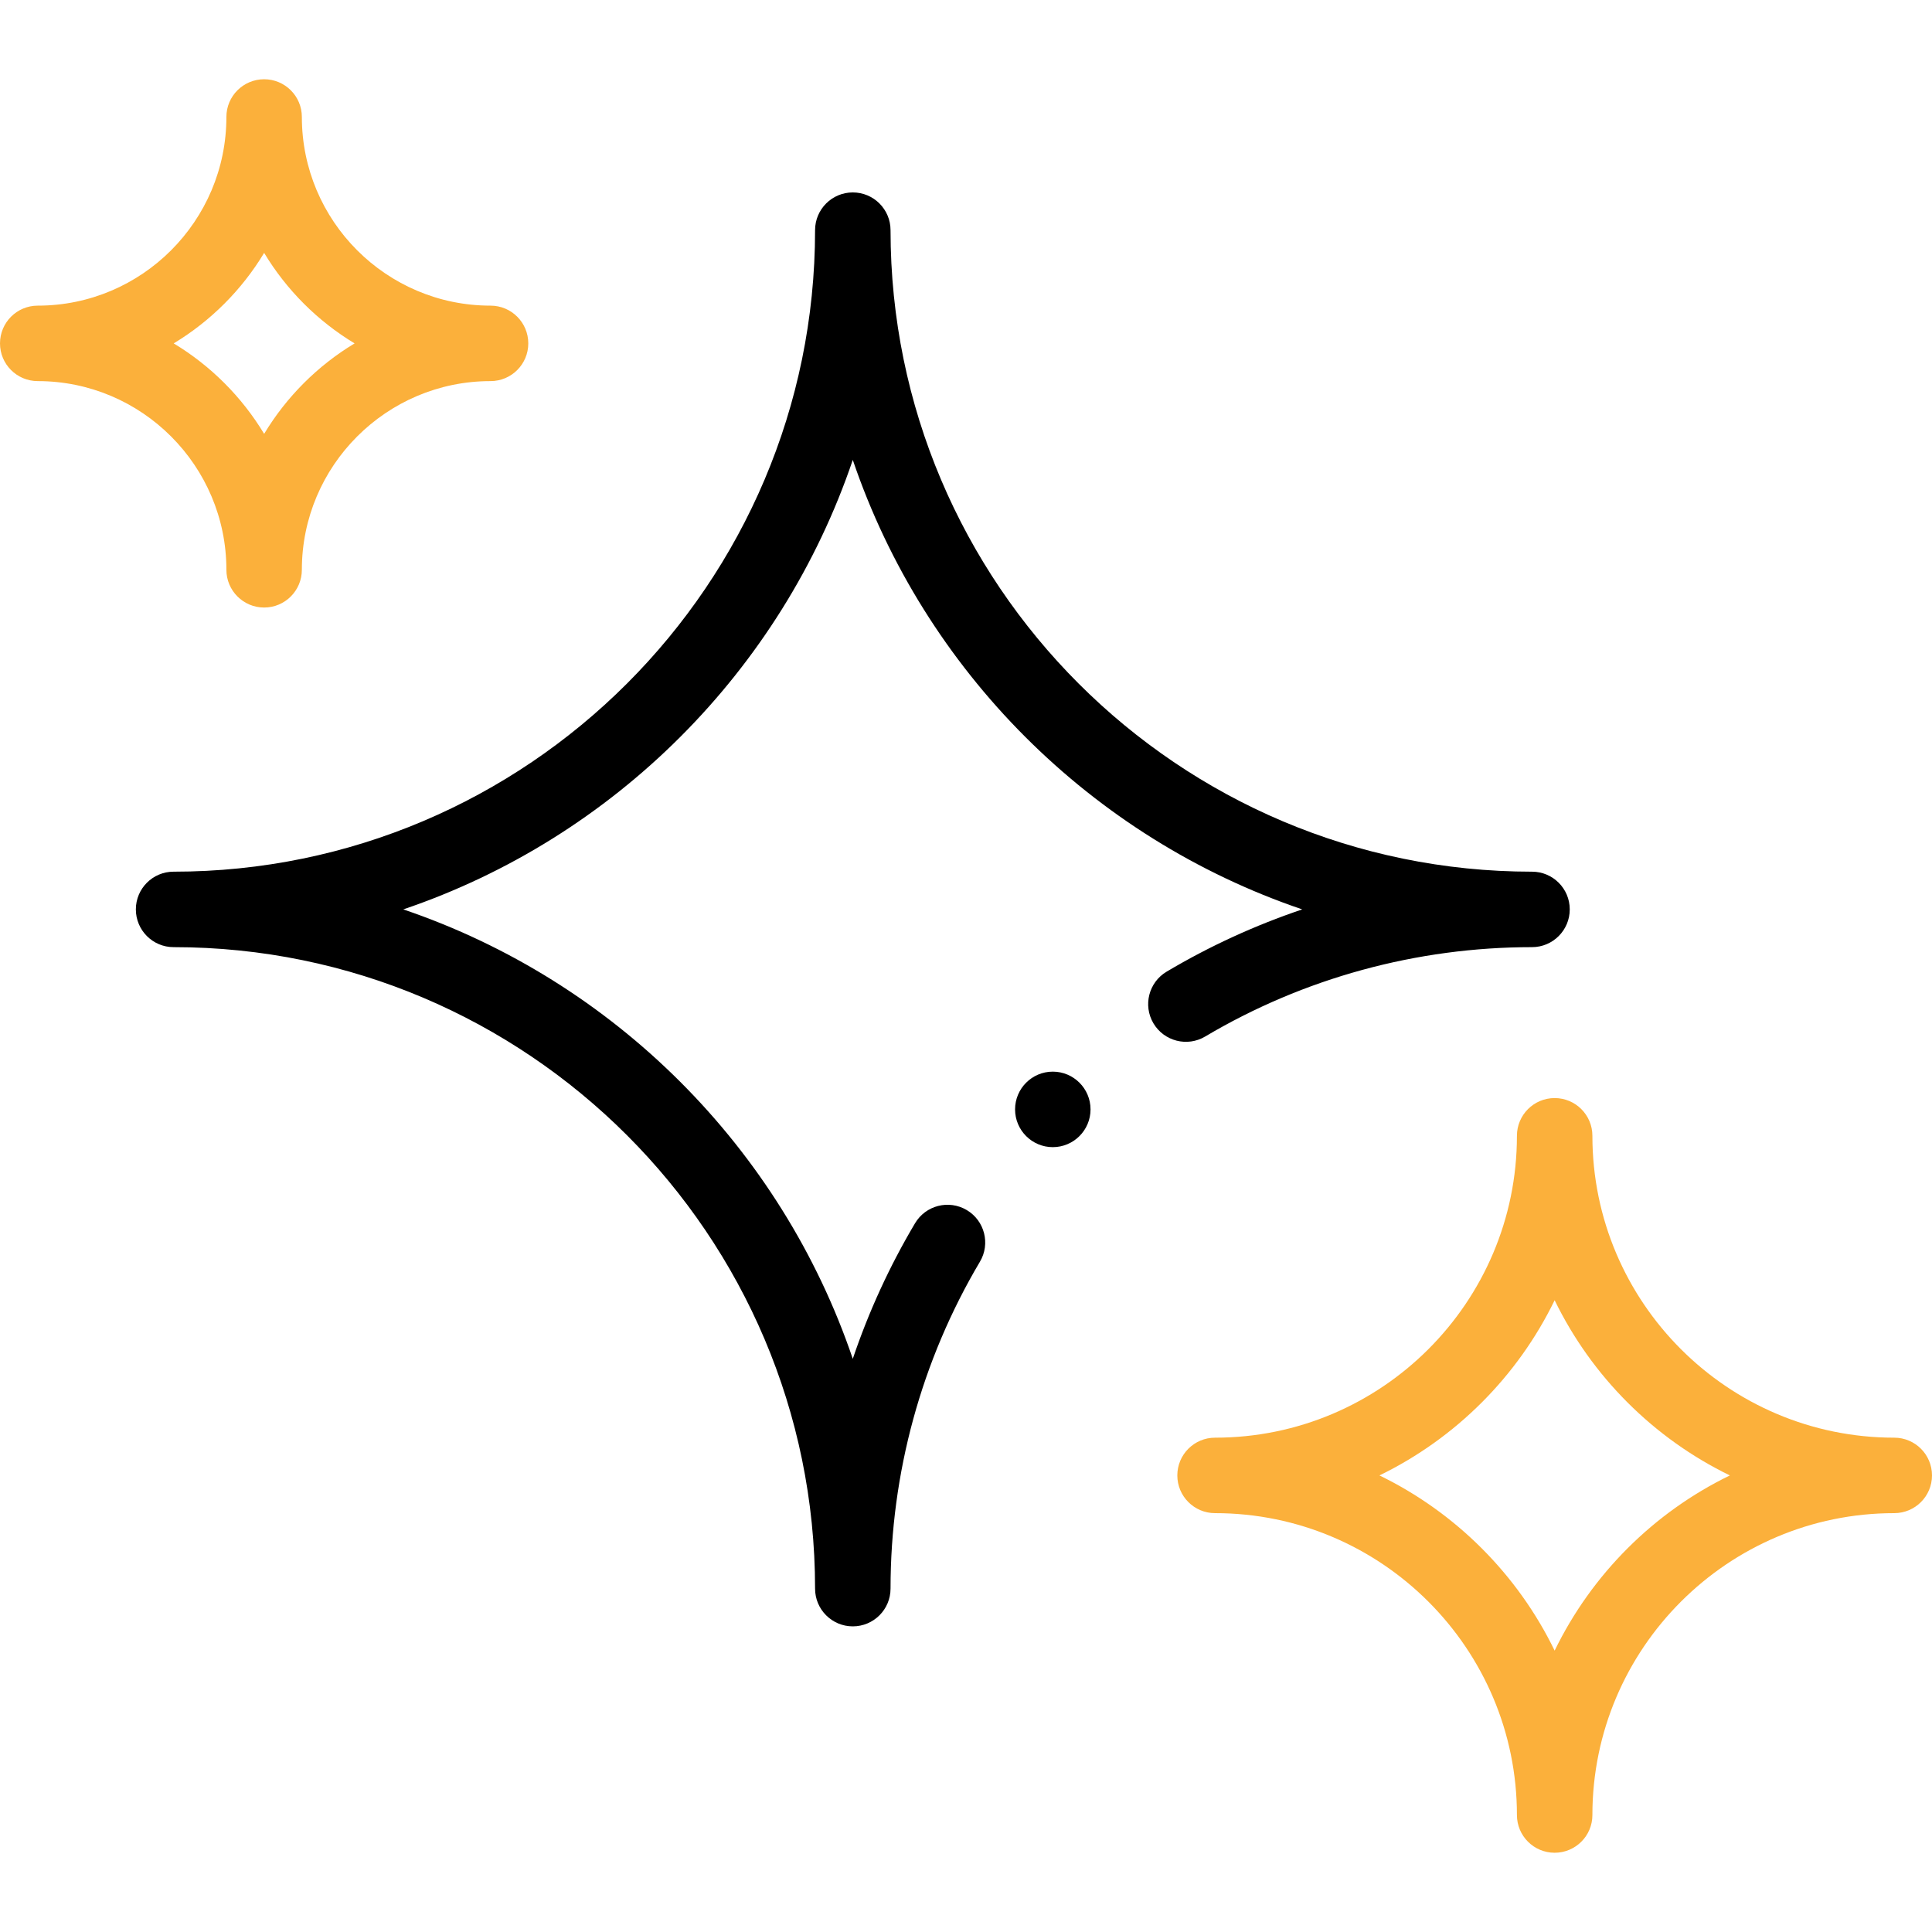
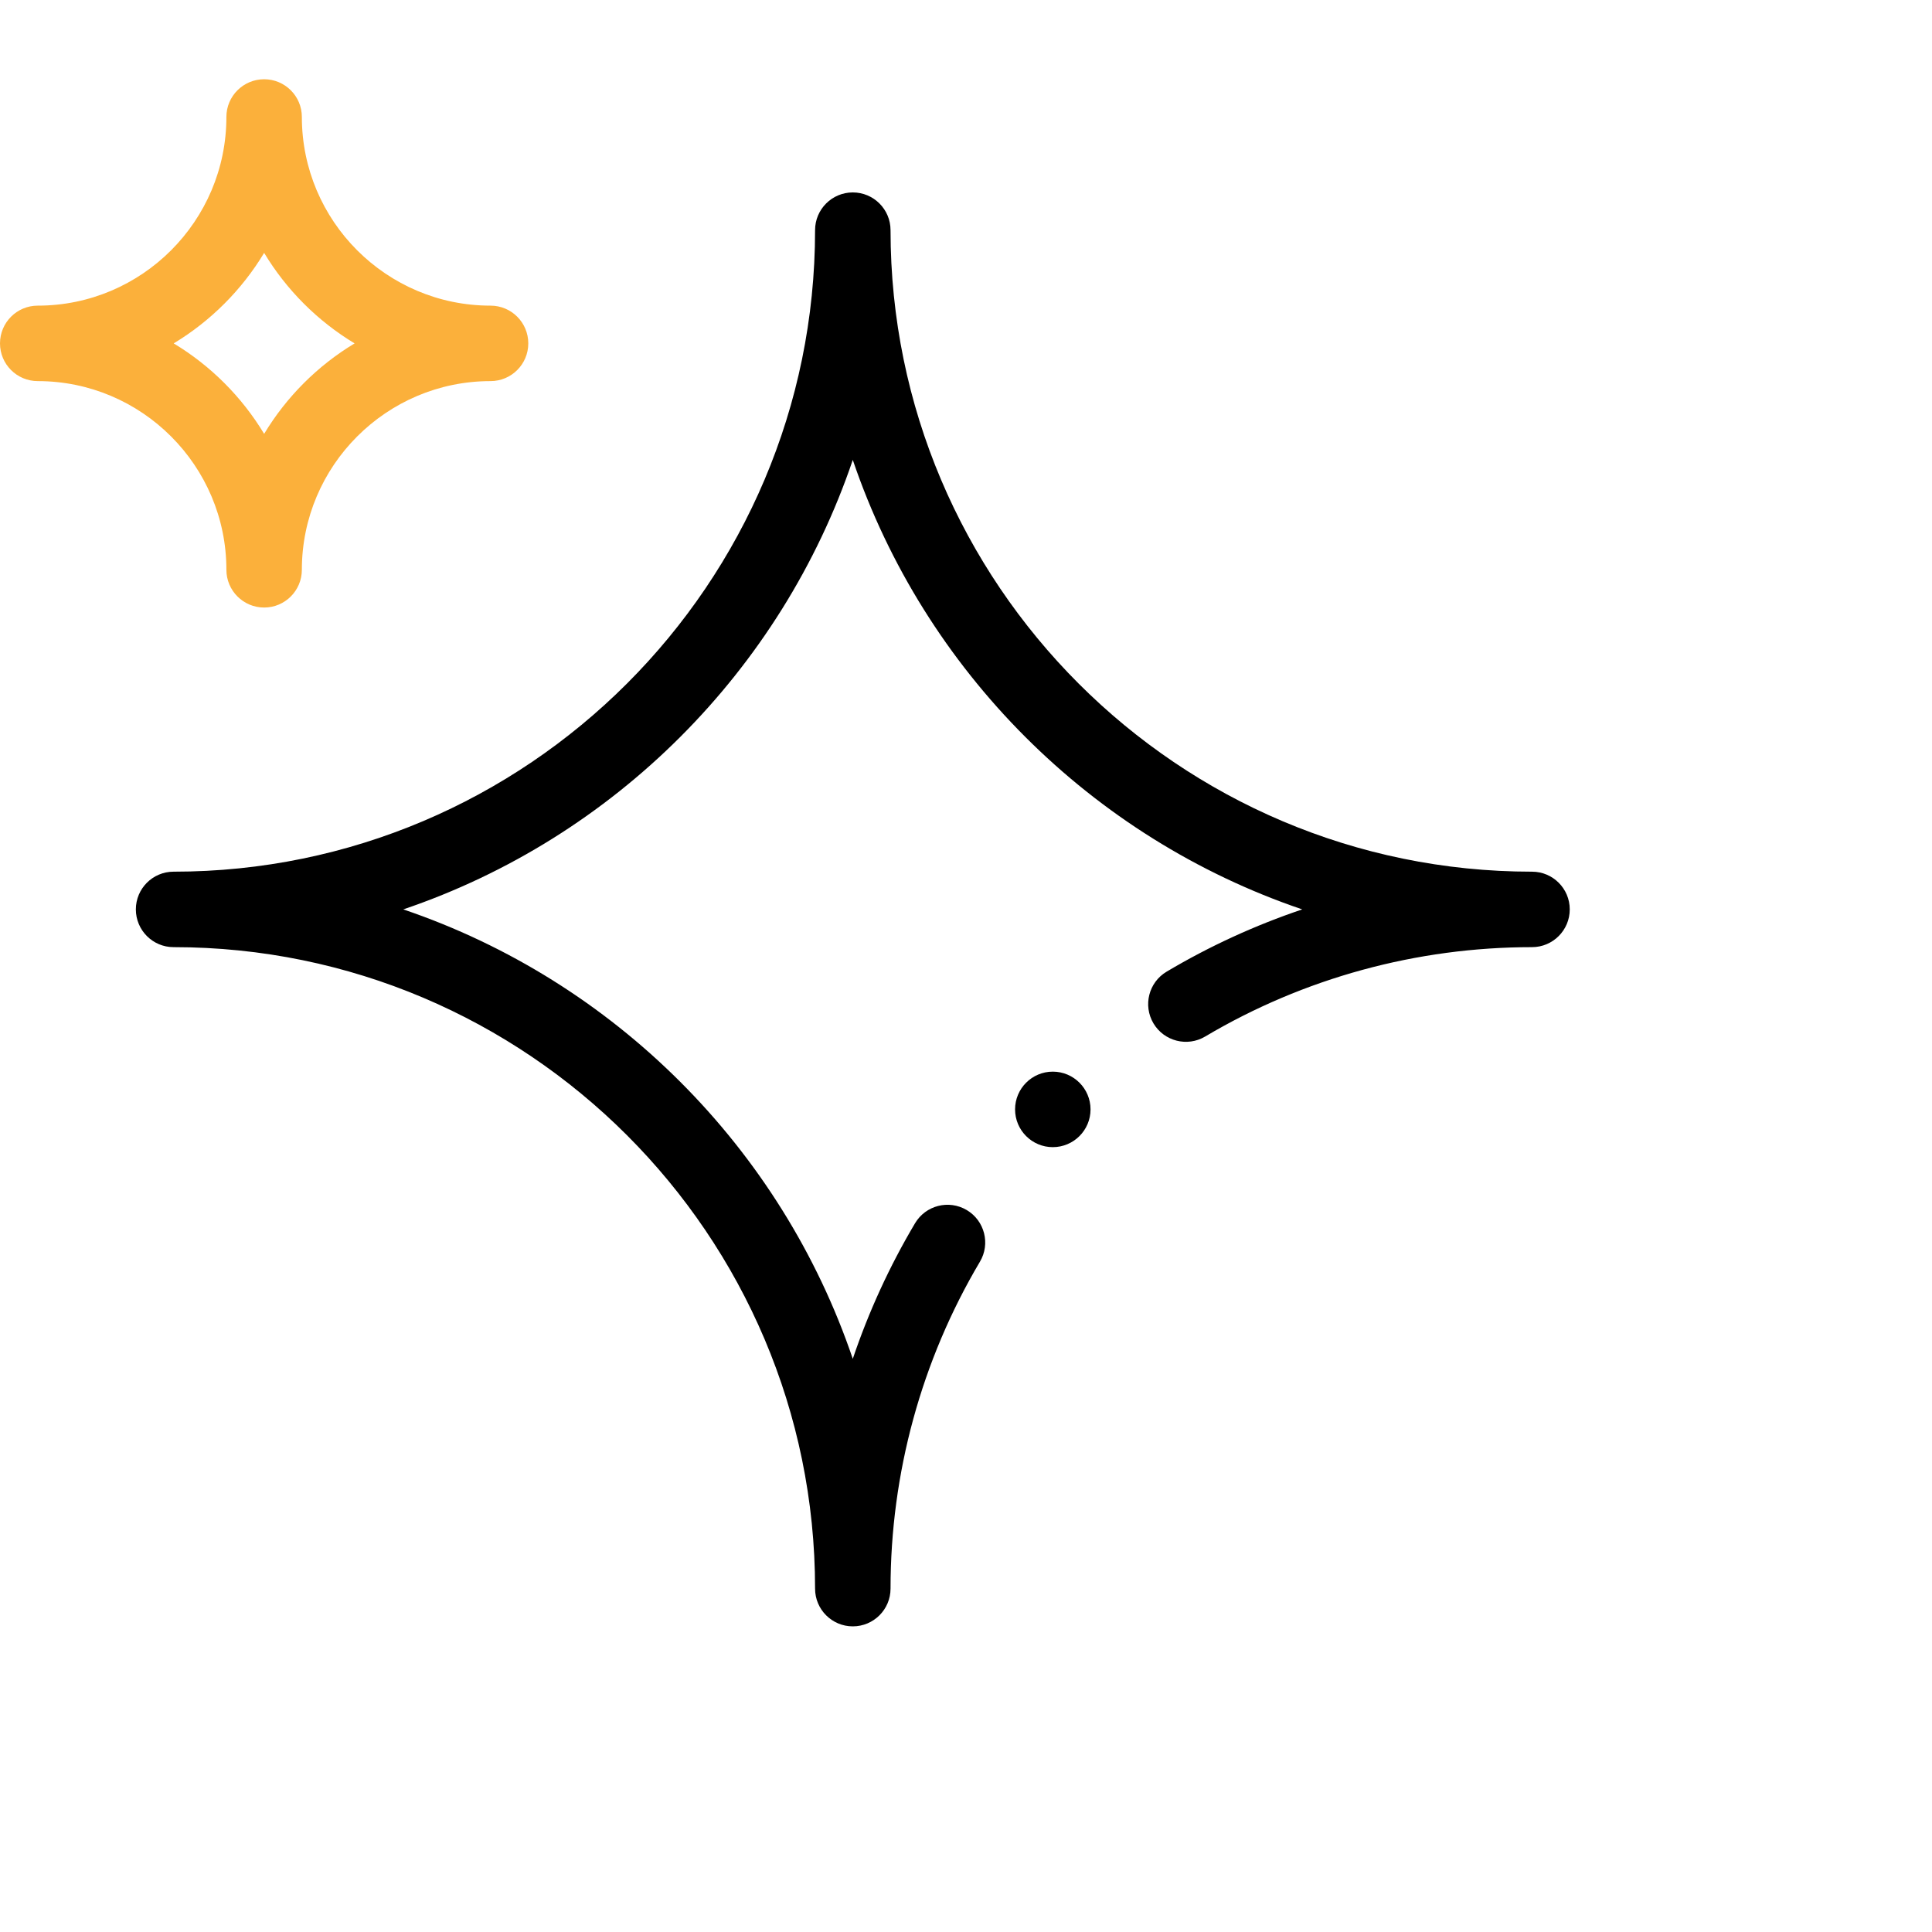
<svg xmlns="http://www.w3.org/2000/svg" width="50" height="50" viewBox="0 0 50 50" fill="none">
-   <path d="M31.445 39.16C35.753 39.16 39.258 42.665 39.258 46.973C39.258 47.512 39.695 47.949 40.234 47.949C40.774 47.949 41.211 47.512 41.211 46.973C41.211 42.665 44.716 39.16 49.023 39.16C49.563 39.16 50 38.723 50 38.184C50 37.644 49.563 37.207 49.023 37.207C44.716 37.207 41.211 33.702 41.211 29.395C41.211 28.855 40.774 28.418 40.234 28.418C39.695 28.418 39.258 28.855 39.258 29.395C39.258 33.702 35.753 37.207 31.445 37.207C30.906 37.207 30.469 37.644 30.469 38.184C30.469 38.723 30.906 39.16 31.445 39.16ZM40.234 33.65C41.193 35.622 42.796 37.225 44.769 38.184C42.796 39.142 41.193 40.745 40.234 42.718C39.276 40.746 37.672 39.142 35.7 38.184C37.672 37.225 39.276 35.622 40.234 33.65Z" fill="#FBB03B" />
  <path d="M0.977 9.863C3.669 9.863 5.859 12.054 5.859 14.746C5.859 15.285 6.297 15.723 6.836 15.723C7.375 15.723 7.812 15.285 7.812 14.746C7.812 12.054 10.003 9.863 12.695 9.863C13.235 9.863 13.672 9.426 13.672 8.887C13.672 8.347 13.235 7.91 12.695 7.91C10.003 7.91 7.812 5.72 7.812 3.027C7.812 2.488 7.375 2.051 6.836 2.051C6.297 2.051 5.859 2.488 5.859 3.027C5.859 5.72 3.669 7.91 0.977 7.91C0.437 7.91 0 8.347 0 8.887C0 9.426 0.437 9.863 0.977 9.863ZM6.836 6.545C7.413 7.503 8.219 8.309 9.177 8.887C8.219 9.464 7.413 10.27 6.836 11.228C6.258 10.27 5.453 9.464 4.495 8.887C5.453 8.309 6.258 7.503 6.836 6.545Z" fill="#FBB03B" />
  <path d="M27.246 29.688C27.785 29.688 28.223 29.25 28.223 28.711C28.223 28.172 27.785 27.734 27.246 27.734C26.707 27.734 26.27 28.172 26.27 28.711C26.27 29.25 26.707 29.688 27.246 29.688Z" fill="black" />
  <path d="M29.851 26.484C30.127 26.948 30.726 27.101 31.19 26.825C33.74 25.312 36.665 24.512 39.648 24.512C40.188 24.512 40.625 24.074 40.625 23.535C40.625 22.996 40.188 22.559 39.648 22.559C30.494 22.559 23.047 15.111 23.047 5.957C23.047 5.418 22.61 4.98 22.07 4.98C21.531 4.98 21.094 5.418 21.094 5.957C21.094 15.111 13.646 22.559 4.492 22.559C3.953 22.559 3.516 22.996 3.516 23.535C3.516 24.074 3.953 24.512 4.492 24.512C13.646 24.512 21.094 31.959 21.094 41.113C21.094 41.653 21.531 42.09 22.07 42.09C22.61 42.09 23.047 41.653 23.047 41.113C23.047 38.13 23.847 35.205 25.36 32.654C25.636 32.191 25.483 31.591 25.019 31.316C24.555 31.041 23.956 31.194 23.681 31.658C23.02 32.771 22.481 33.947 22.07 35.166C20.219 29.71 15.894 25.386 10.437 23.535C15.894 21.685 20.22 17.359 22.07 11.902C23.921 17.359 28.245 21.684 33.702 23.535C32.482 23.946 31.306 24.485 30.193 25.146C29.729 25.421 29.576 26.02 29.851 26.484Z" fill="black" />
</svg>